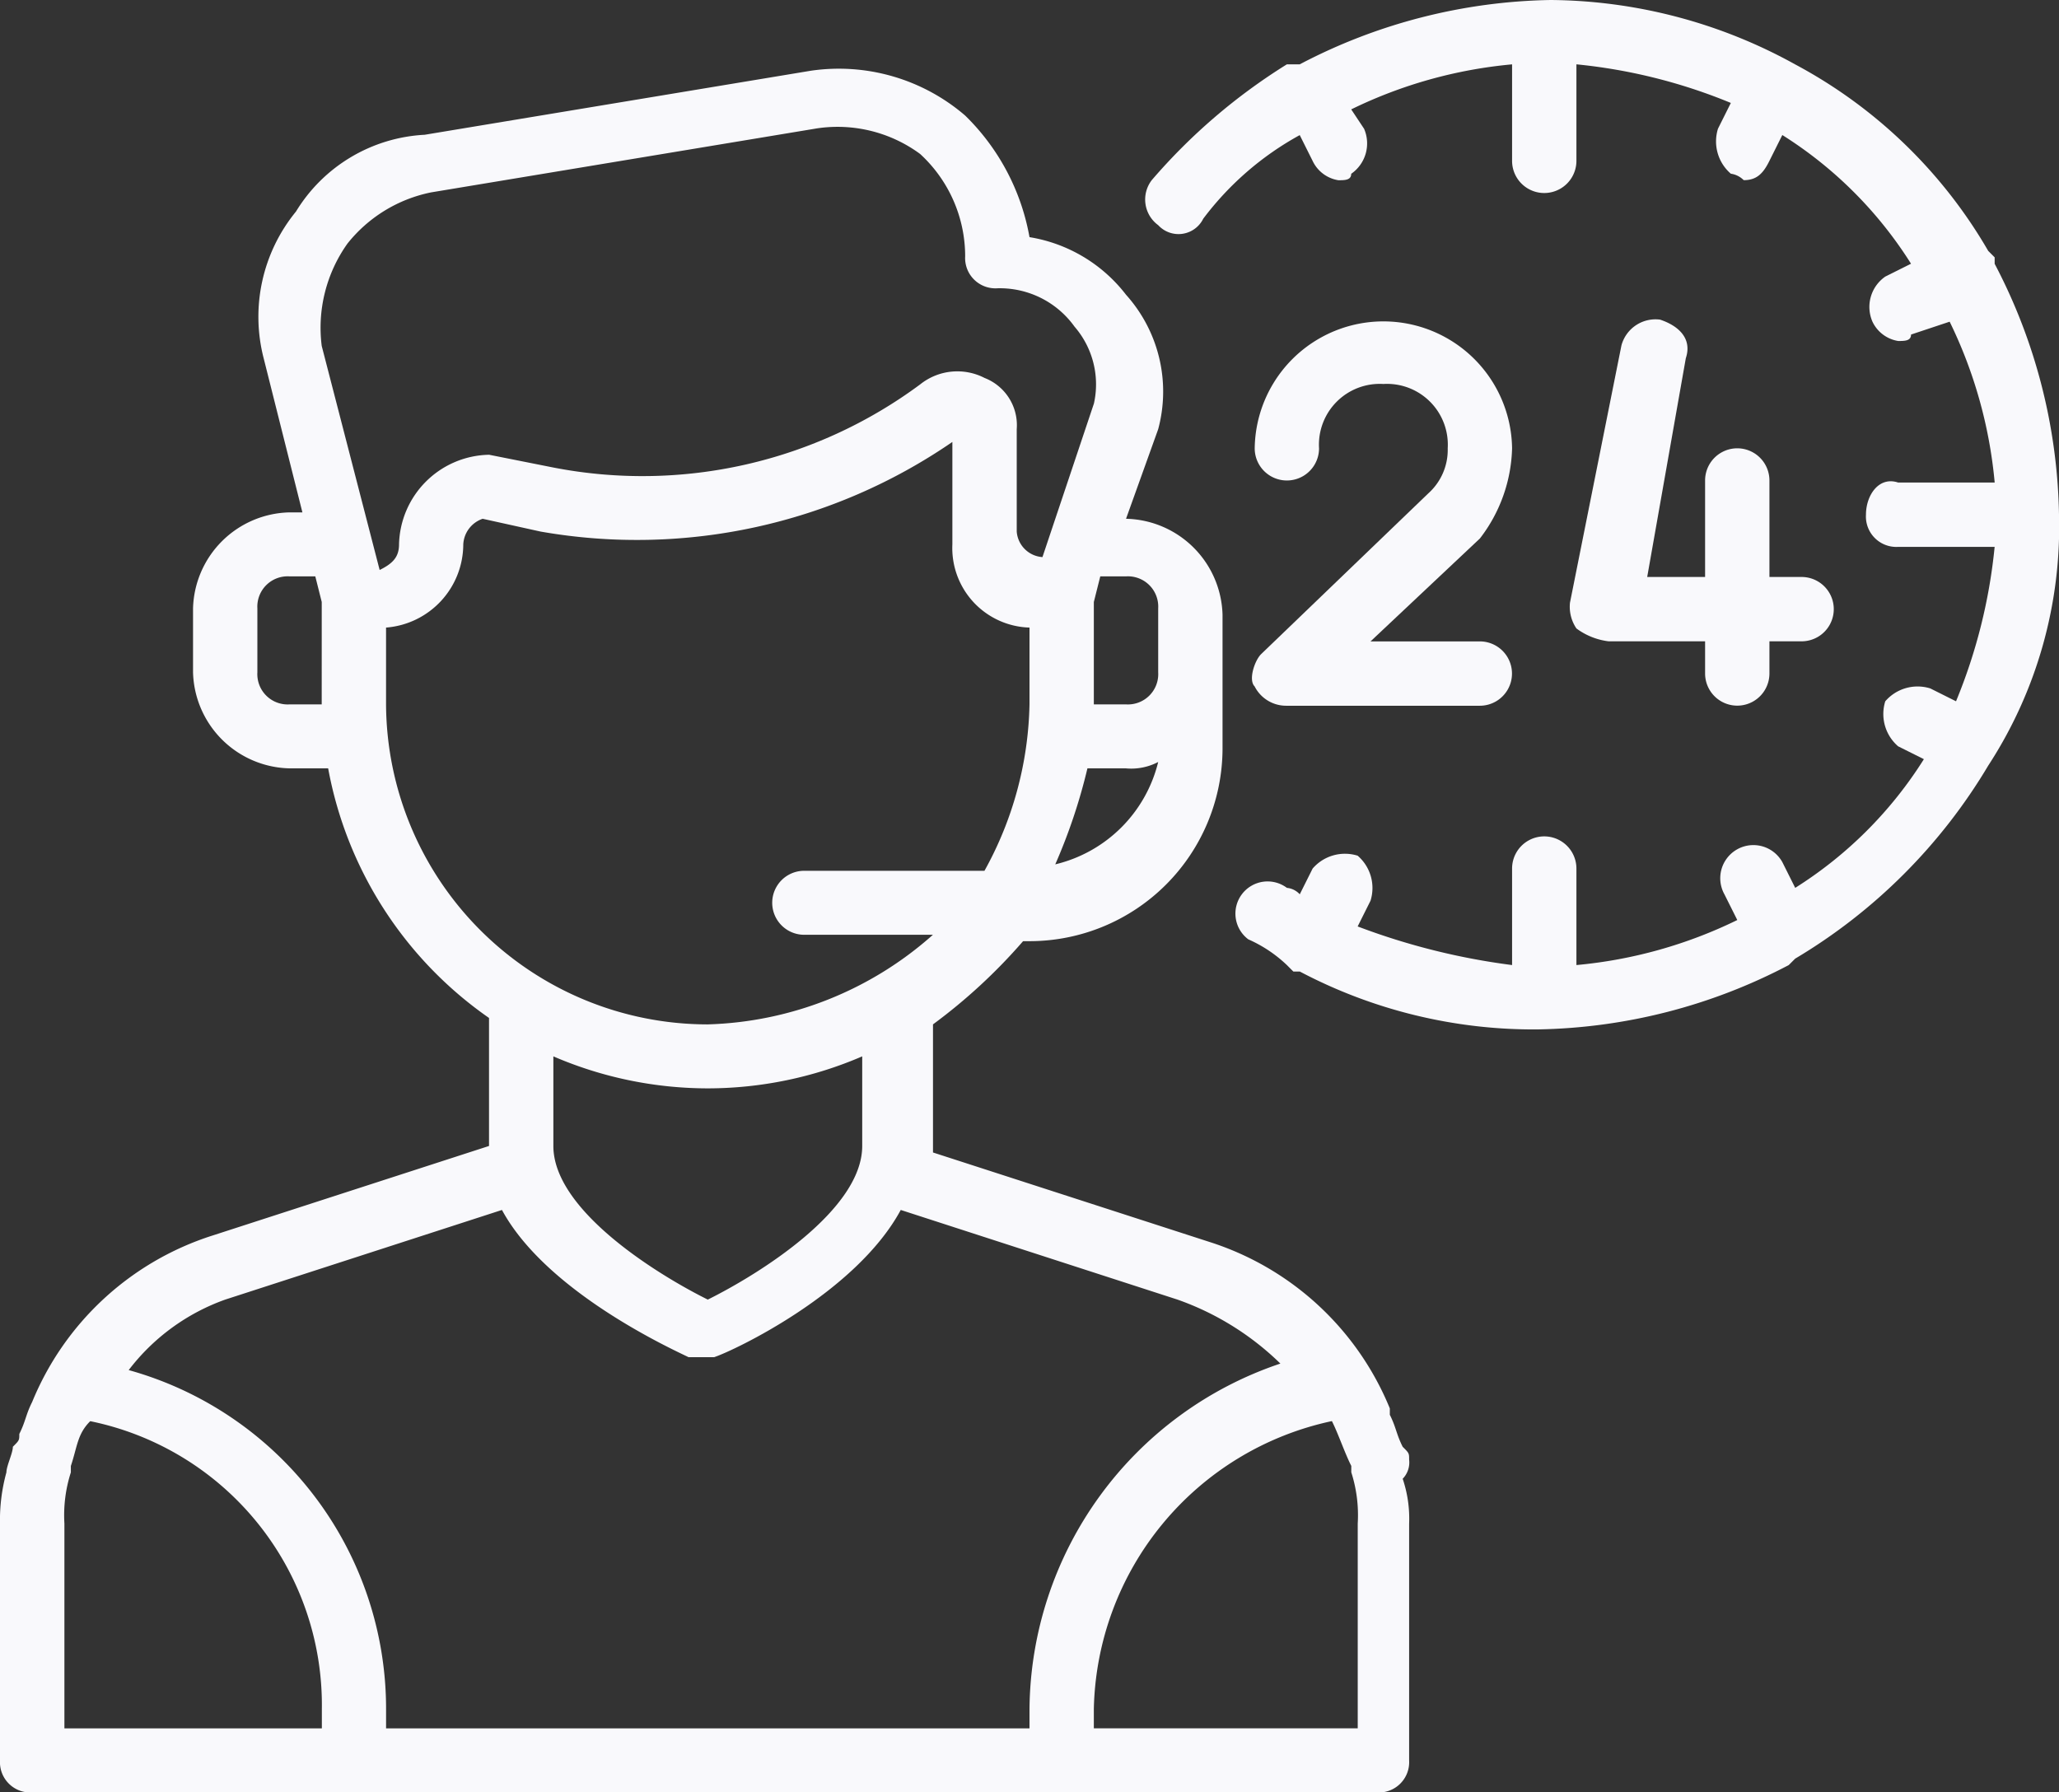
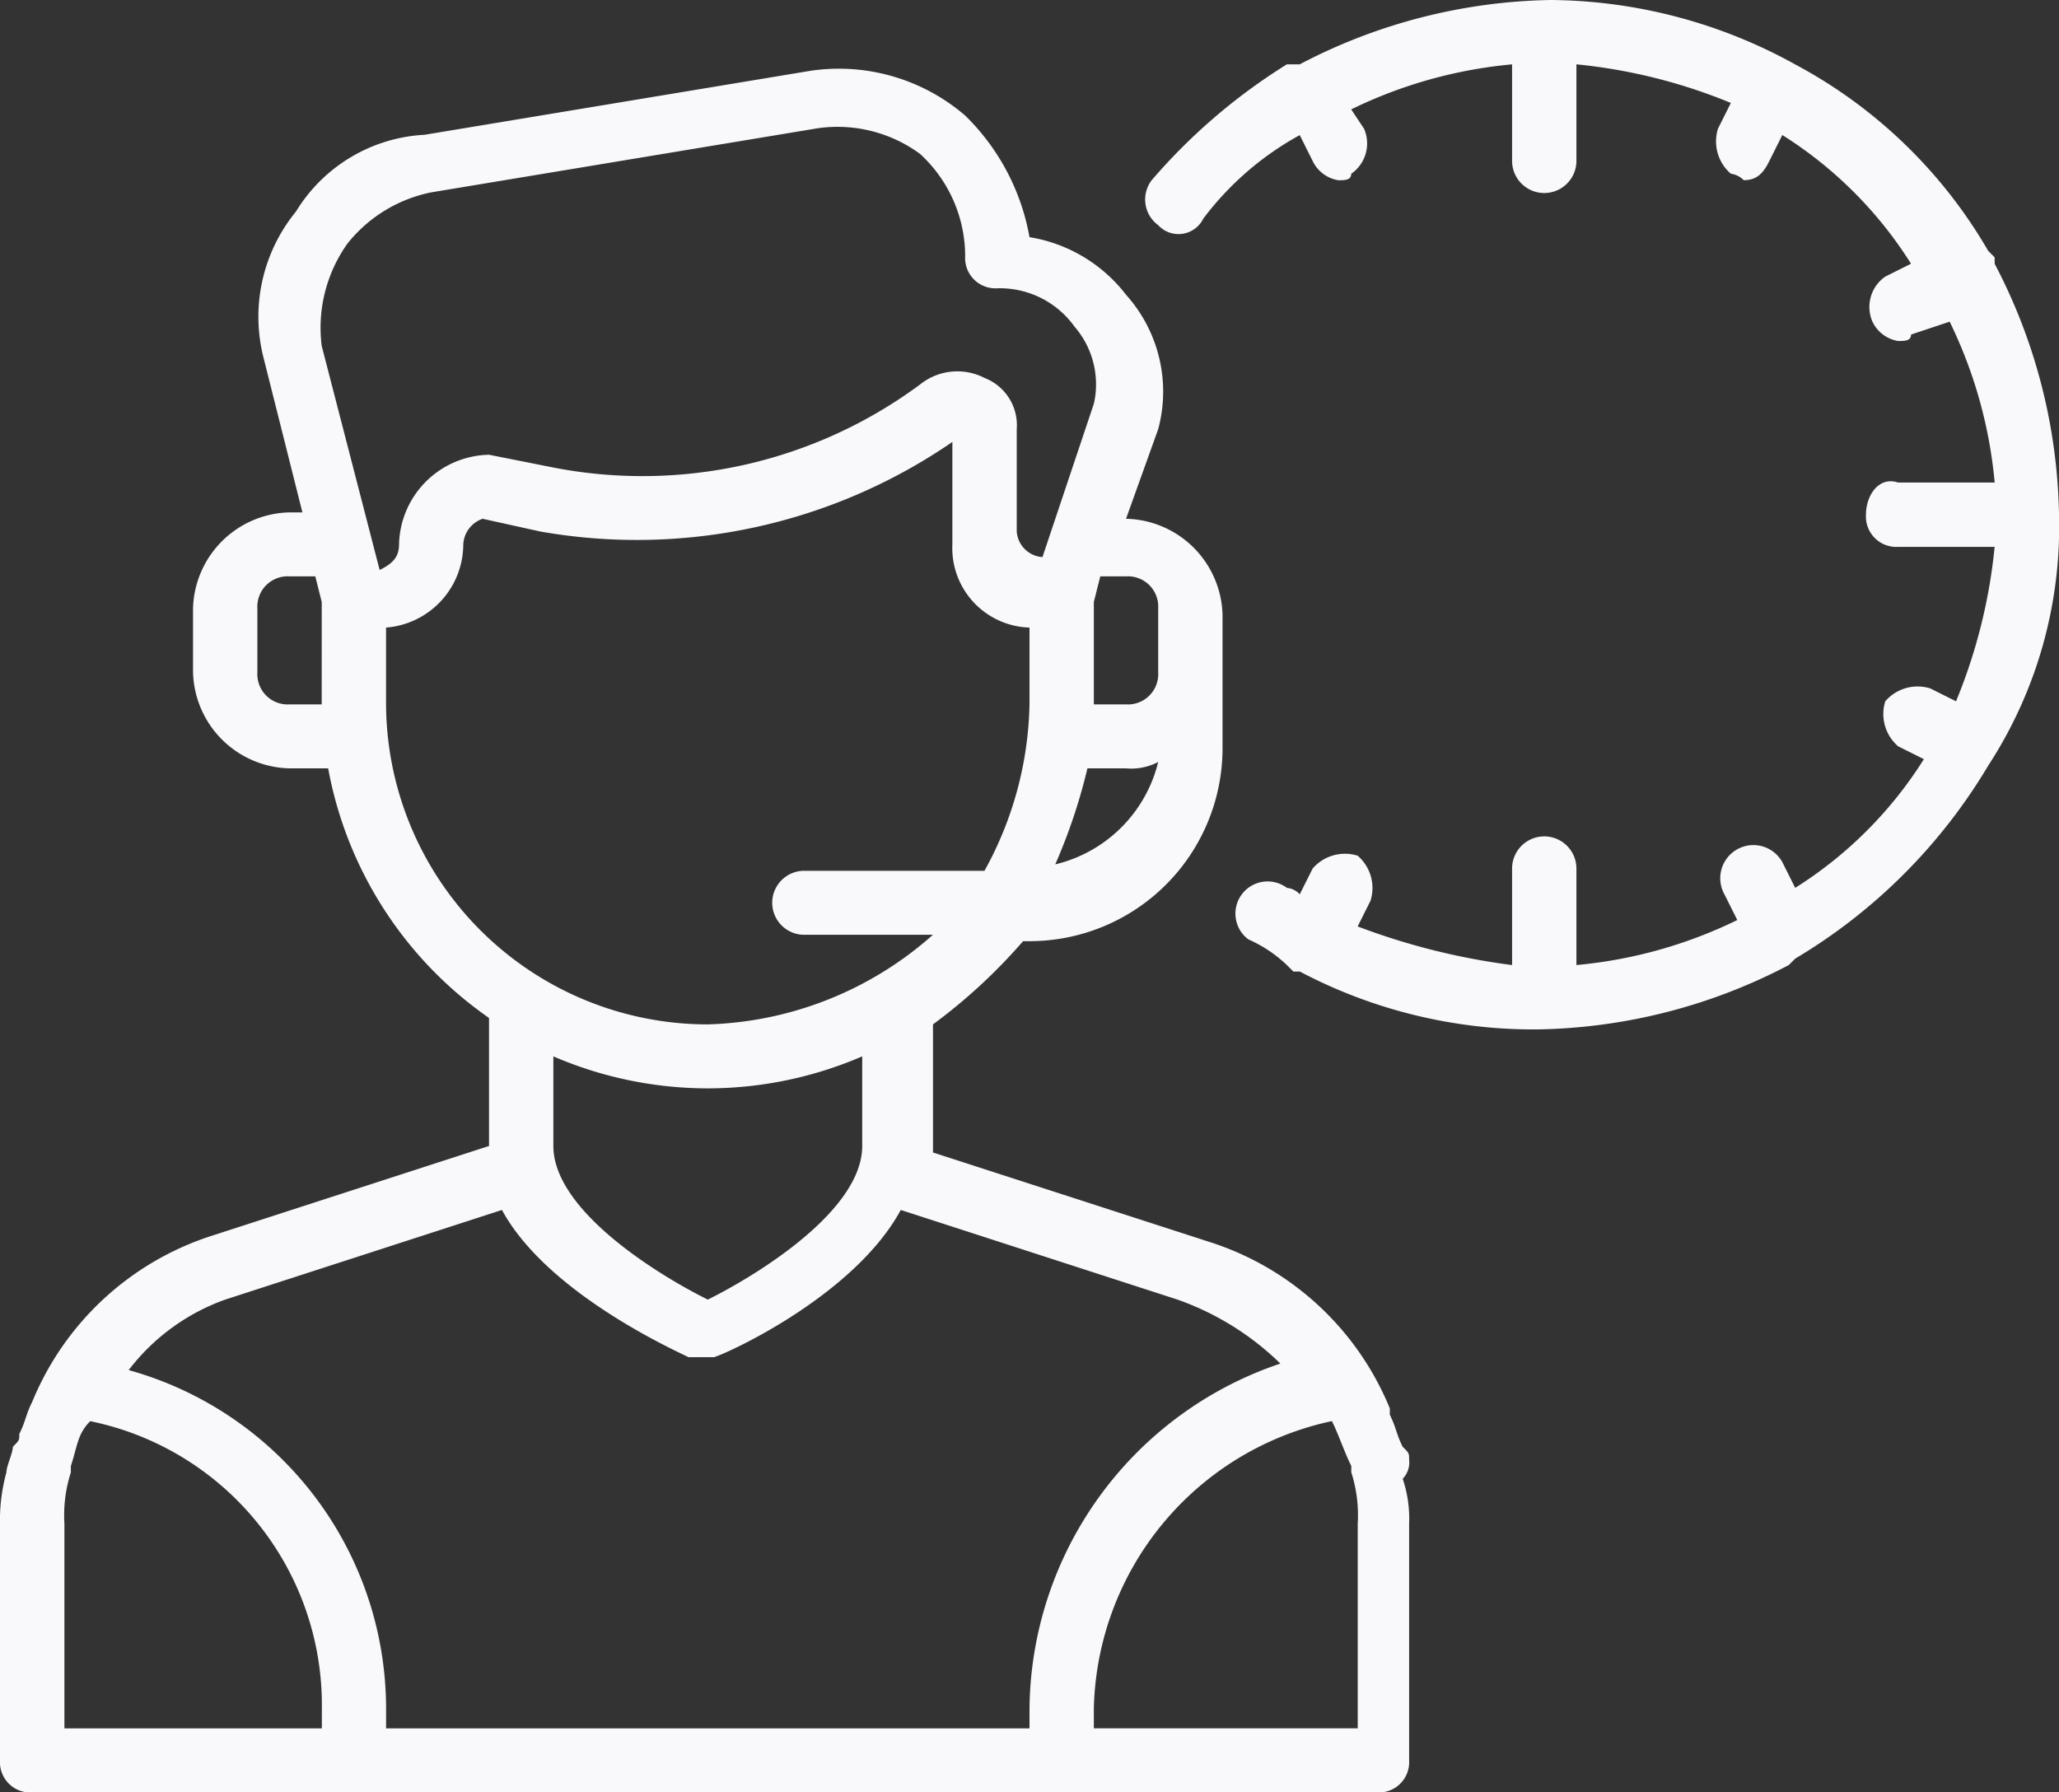
<svg xmlns="http://www.w3.org/2000/svg" width="85" height="74" viewBox="0 0 85 74">
  <rect x="0" y="0" width="85" height="74" fill="#333333" stroke="none" />
  <g id="Group_7" data-name="Group 7" transform="translate(0 -2)">
    <path id="Path_20" data-name="Path 20" d="M58.172,60.479c0-.264,0-.264-.266-.528-.266-.528-.266-.793-.531-1.321v-.264a11.971,11.971,0,0,0-7.437-6.87L38.516,47.8V42.511a22.892,22.892,0,0,0,3.719-3.435H42.5a7.97,7.97,0,0,0,7.969-7.927V25.6a4.075,4.075,0,0,0-3.984-3.963l1.328-3.7a5.98,5.98,0,0,0-1.328-5.549A6.3,6.3,0,0,0,42.5,10.01a9.287,9.287,0,0,0-2.656-5.02,7.993,7.993,0,0,0-6.375-1.85L17.531,5.783a6.622,6.622,0,0,0-5.313,3.171,6.856,6.856,0,0,0-1.328,6.077l1.594,6.342h-.531a4.075,4.075,0,0,0-3.984,3.963v2.642a4.075,4.075,0,0,0,3.984,3.963h1.594a16.093,16.093,0,0,0,6.641,10.305v5.285l-11.422,3.7A11.971,11.971,0,0,0,1.328,58.1c-.266.528-.266.793-.531,1.321,0,.264,0,.264-.266.528,0,.264-.266.793-.266,1.057A7.4,7.4,0,0,0,0,63.121V72.9a1.251,1.251,0,0,0,1.328,1.321H56.844A1.252,1.252,0,0,0,58.172,72.9V63.121a5.133,5.133,0,0,0-.266-1.85A.967.967,0,0,0,58.172,60.479ZM43.563,35.905a23.168,23.168,0,0,0,1.328-3.963h1.594a2.4,2.4,0,0,0,1.328-.264A5.75,5.75,0,0,1,43.563,35.905Zm2.922-11.89a1.251,1.251,0,0,1,1.328,1.321v2.642A1.252,1.252,0,0,1,46.484,29.3H45.156V25.072l.266-1.057ZM14.344,10.275A5.909,5.909,0,0,1,17.8,8.161L33.734,5.518a5.747,5.747,0,0,1,4.25,1.057A5.735,5.735,0,0,1,39.844,10.8a1.251,1.251,0,0,0,1.328,1.321,3.793,3.793,0,0,1,3.188,1.585,3.64,3.64,0,0,1,.8,3.171l-2.125,6.342a1.14,1.14,0,0,1-1.062-1.057V17.937a2.092,2.092,0,0,0-1.328-2.114,2.454,2.454,0,0,0-2.656.264,19.253,19.253,0,0,1-15.141,3.435l-2.656-.528a3.789,3.789,0,0,0-3.719,3.7c0,.528-.266.793-.8,1.057L13.281,14.5A5.991,5.991,0,0,1,14.344,10.275ZM13.281,29.3H11.953a1.251,1.251,0,0,1-1.328-1.321V25.336a1.251,1.251,0,0,1,1.328-1.321h1.063l.266,1.057Zm2.656,0V26.129a3.455,3.455,0,0,0,3.188-3.435,1.181,1.181,0,0,1,.8-1.057l2.391.528a22.986,22.986,0,0,0,17-3.7v4.228A3.284,3.284,0,0,0,42.5,26.129V29.3a14.72,14.72,0,0,1-1.859,6.87H33.2a1.321,1.321,0,1,0,0,2.642h5.313a14.6,14.6,0,0,1-9.3,3.7A13.285,13.285,0,0,1,15.937,29.3ZM29.219,45.153a16.122,16.122,0,0,0,6.375-1.321v3.7c0,2.642-4.25,5.285-6.375,6.342-2.125-1.057-6.375-3.7-6.375-6.342v-3.7A16.122,16.122,0,0,0,29.219,45.153ZM9.3,53.873l11.422-3.7c1.859,3.435,7.172,5.813,7.7,6.077h1.063c.8-.264,5.844-2.642,7.7-6.077l11.422,3.7a11.576,11.576,0,0,1,4.25,2.642A15.183,15.183,0,0,0,42.5,70.784v.793H15.938v-.793a14.516,14.516,0,0,0-10.625-14A8.682,8.682,0,0,1,9.3,53.873Zm-6.641,17.7V63.121a5.789,5.789,0,0,1,.266-2.114v-.264c.266-.793.266-1.321.8-1.85a11.964,11.964,0,0,1,9.562,11.89v.793H2.656Zm53.125,0H45.156v-.793a12.419,12.419,0,0,1,9.828-11.89c.266.528.531,1.321.8,1.85v.264a5.789,5.789,0,0,1,.266,2.114v8.455Z" transform="translate(0 1.781)" fill="#f9f9fc" />
    <path id="Path_21" data-name="Path 21" d="M55.534,23.25a23.063,23.063,0,0,0-2.656-10.359v-.266l-.266-.266a20.177,20.177,0,0,0-7.969-7.7A21.134,21.134,0,0,0,34.549,2,23.063,23.063,0,0,0,24.19,4.656h-.531a24.158,24.158,0,0,0-5.578,4.781,1.312,1.312,0,0,0,.266,1.859,1.138,1.138,0,0,0,1.859-.266A12.5,12.5,0,0,1,24.19,7.578l.531,1.063a1.423,1.423,0,0,0,1.063.8c.266,0,.531,0,.531-.266a1.524,1.524,0,0,0,.531-1.859l-.531-.8a19.051,19.051,0,0,1,6.641-1.859V8.641a1.328,1.328,0,0,0,2.656,0V4.656A22.42,22.42,0,0,1,41.987,6.25l-.531,1.063a1.761,1.761,0,0,0,.531,1.859.927.927,0,0,1,.531.266c.531,0,.8-.266,1.063-.8l.531-1.063a16.907,16.907,0,0,1,5.313,5.313l-1.062.531a1.524,1.524,0,0,0-.531,1.859,1.423,1.423,0,0,0,1.063.8c.266,0,.531,0,.531-.266l1.594-.531a19.051,19.051,0,0,1,1.859,6.641H48.893c-.8-.266-1.328.531-1.328,1.328a1.255,1.255,0,0,0,1.328,1.328h3.984a22.42,22.42,0,0,1-1.594,6.375l-1.062-.531a1.761,1.761,0,0,0-1.859.531,1.761,1.761,0,0,0,.531,1.859l1.063.531a16.907,16.907,0,0,1-5.312,5.313l-.531-1.062a1.367,1.367,0,0,0-2.391,1.328l.531,1.062a19.051,19.051,0,0,1-6.641,1.859V37.859a1.328,1.328,0,1,0-2.656,0v3.984a28.018,28.018,0,0,1-6.375-1.594l.531-1.062a1.761,1.761,0,0,0-.531-1.859,1.761,1.761,0,0,0-1.859.531l-.531,1.063a.823.823,0,0,0-.531-.266,1.328,1.328,0,0,0-1.594,2.125,5.557,5.557,0,0,1,1.594,1.063l.266.266h.266A20.682,20.682,0,0,0,34.018,44.5a23.063,23.063,0,0,0,10.359-2.656l.266-.266a22.891,22.891,0,0,0,7.969-7.969A18.049,18.049,0,0,0,55.534,23.25Z" transform="translate(29.466)" fill="#f9f9fc" />
-     <path id="Path_22" data-name="Path 22" d="M28.119,7a1.457,1.457,0,0,0-1.594,1.063L24.4,18.687a1.6,1.6,0,0,0,.266,1.063,2.8,2.8,0,0,0,1.328.531h3.984v1.328a1.328,1.328,0,1,0,2.656,0V20.281h1.328a1.328,1.328,0,0,0,0-2.656H32.634V13.641a1.328,1.328,0,0,0-2.656,0v3.984H27.588l1.594-9.031C29.447,7.8,28.916,7.266,28.119,7Z" transform="translate(40.412 8.196)" fill="#f9f9fc" />
-     <path id="Path_23" data-name="Path 23" d="M30.194,12.313a5.313,5.313,0,0,0-10.625,0,1.328,1.328,0,0,0,2.656,0,2.51,2.51,0,0,1,2.656-2.656,2.51,2.51,0,0,1,2.656,2.656,2.411,2.411,0,0,1-.8,1.859l-6.906,6.641c-.266.266-.531,1.063-.266,1.328a1.461,1.461,0,0,0,1.328.8h7.969a1.328,1.328,0,0,0,0-2.656H24.35l4.516-4.25A6.347,6.347,0,0,0,30.194,12.313Z" transform="translate(32.228 8.196)" fill="#f9f9fc" />
  </g>
</svg>